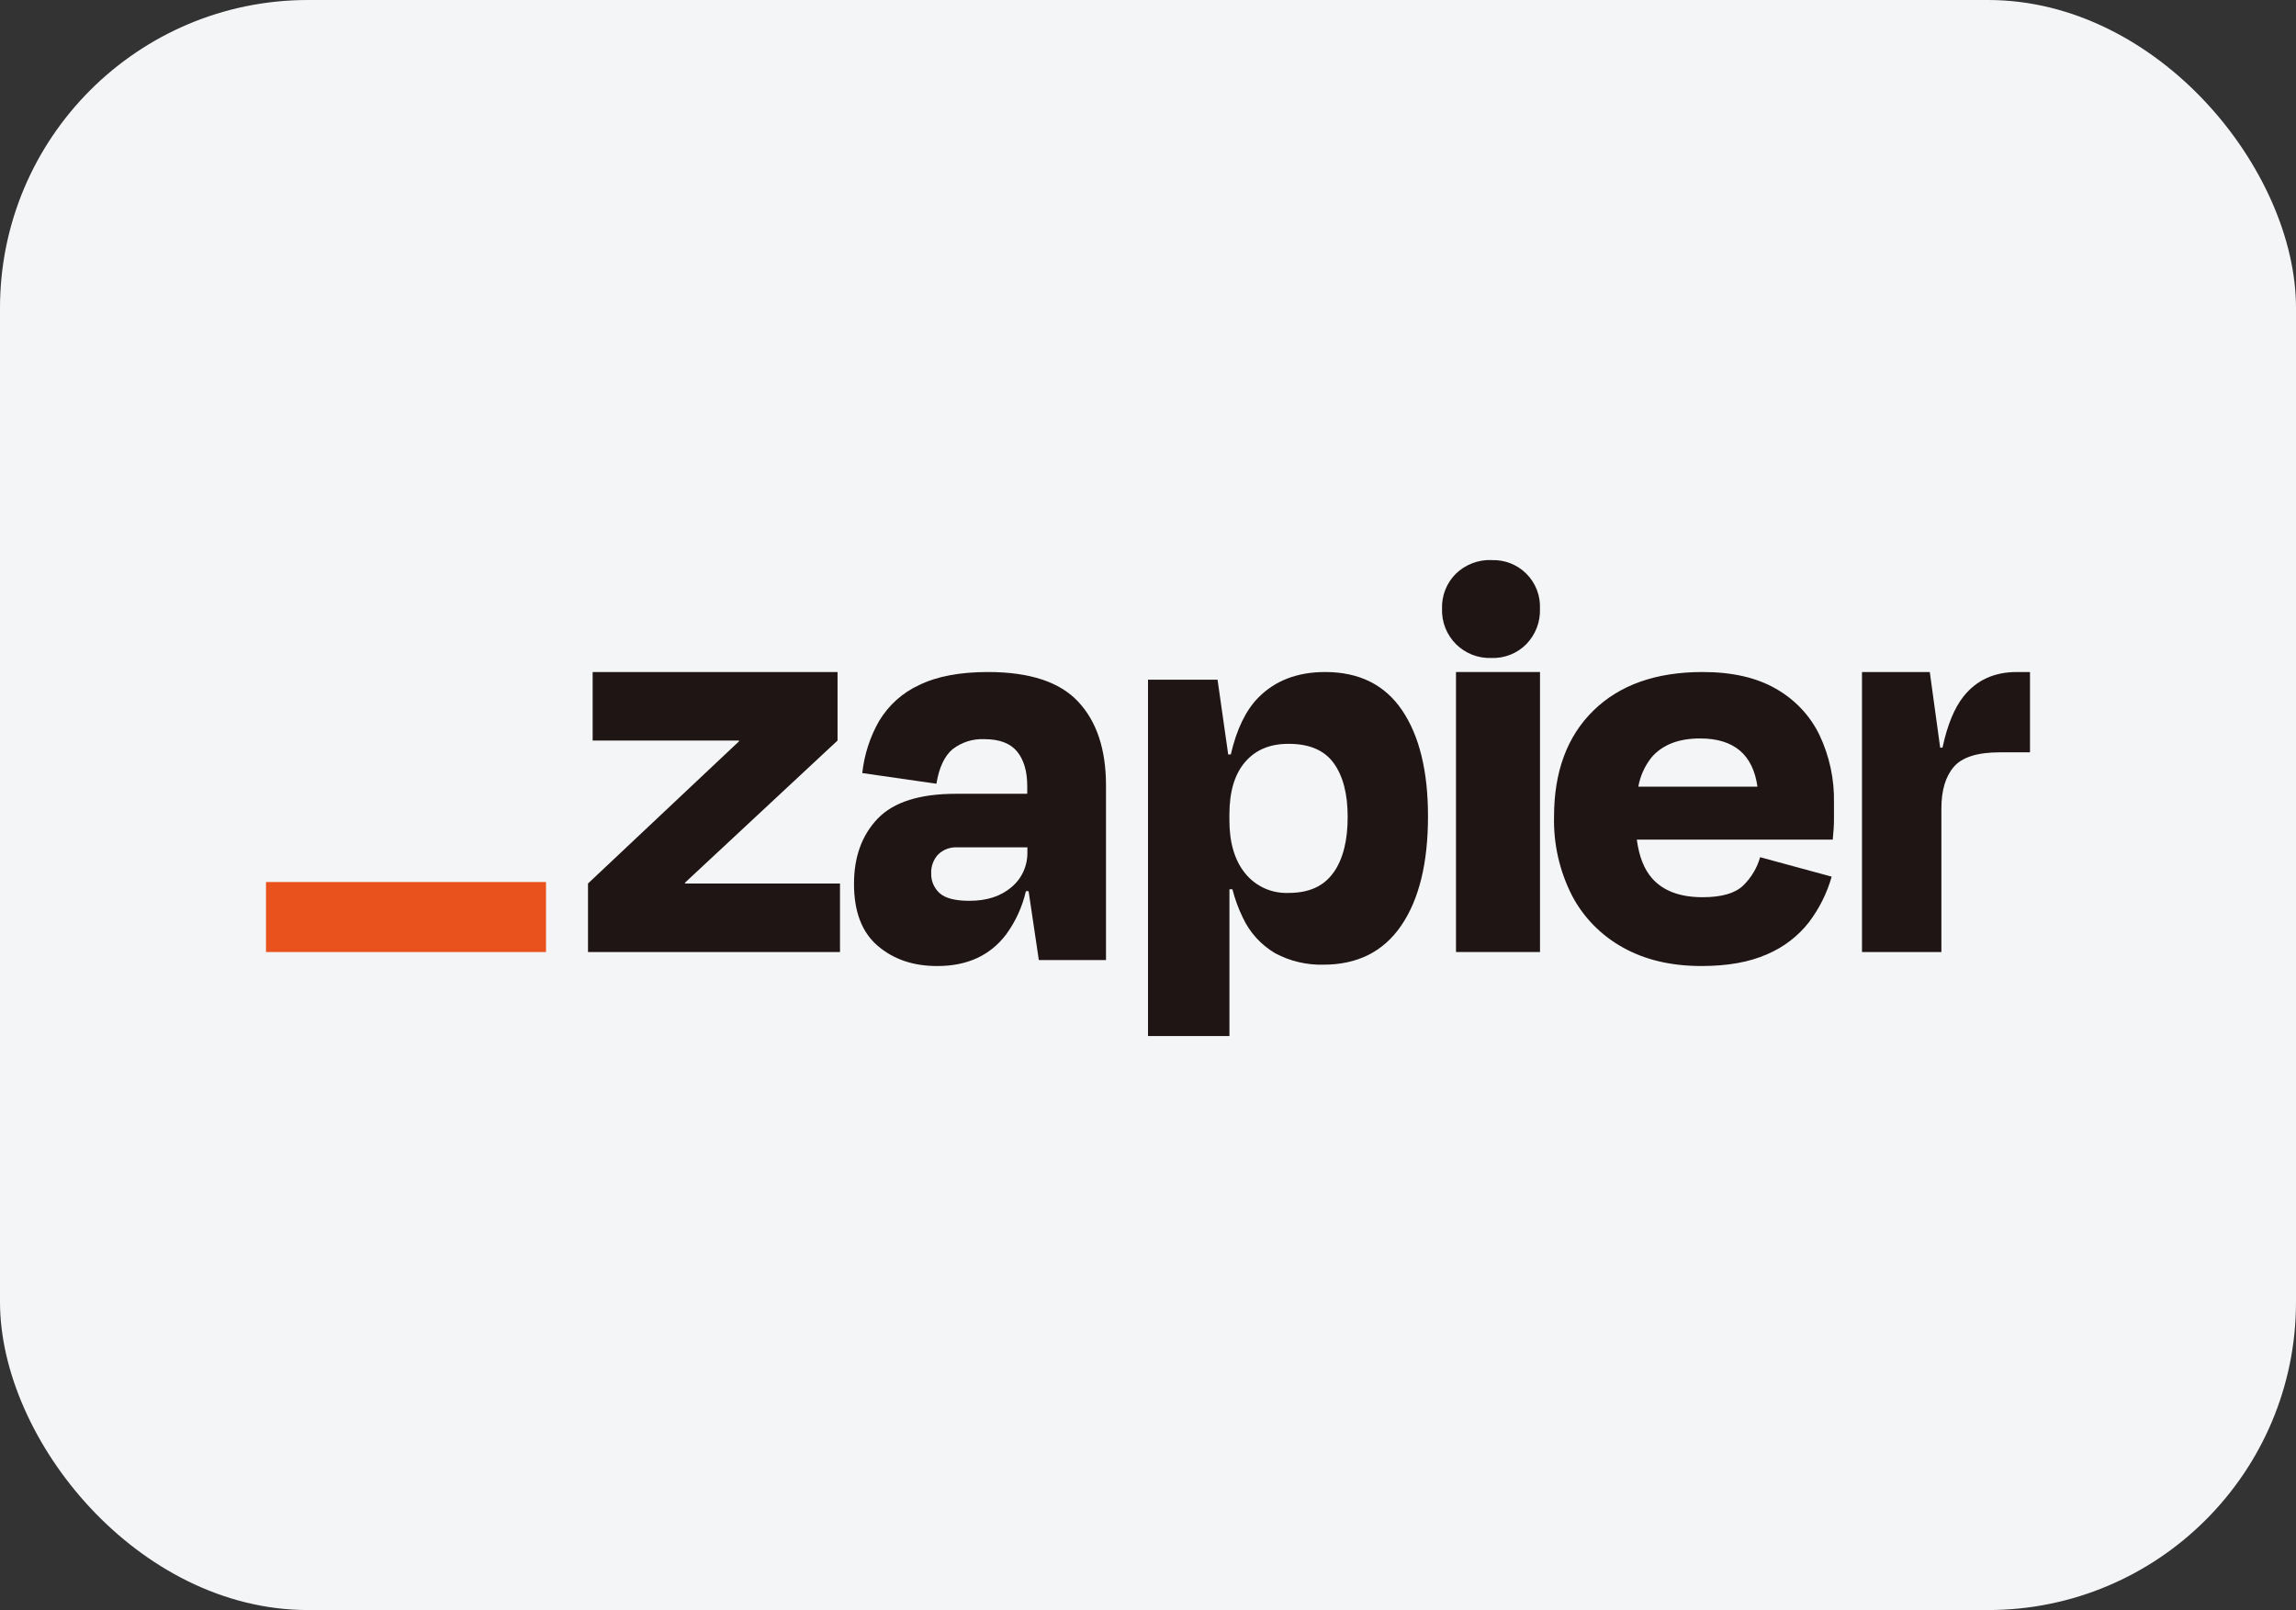
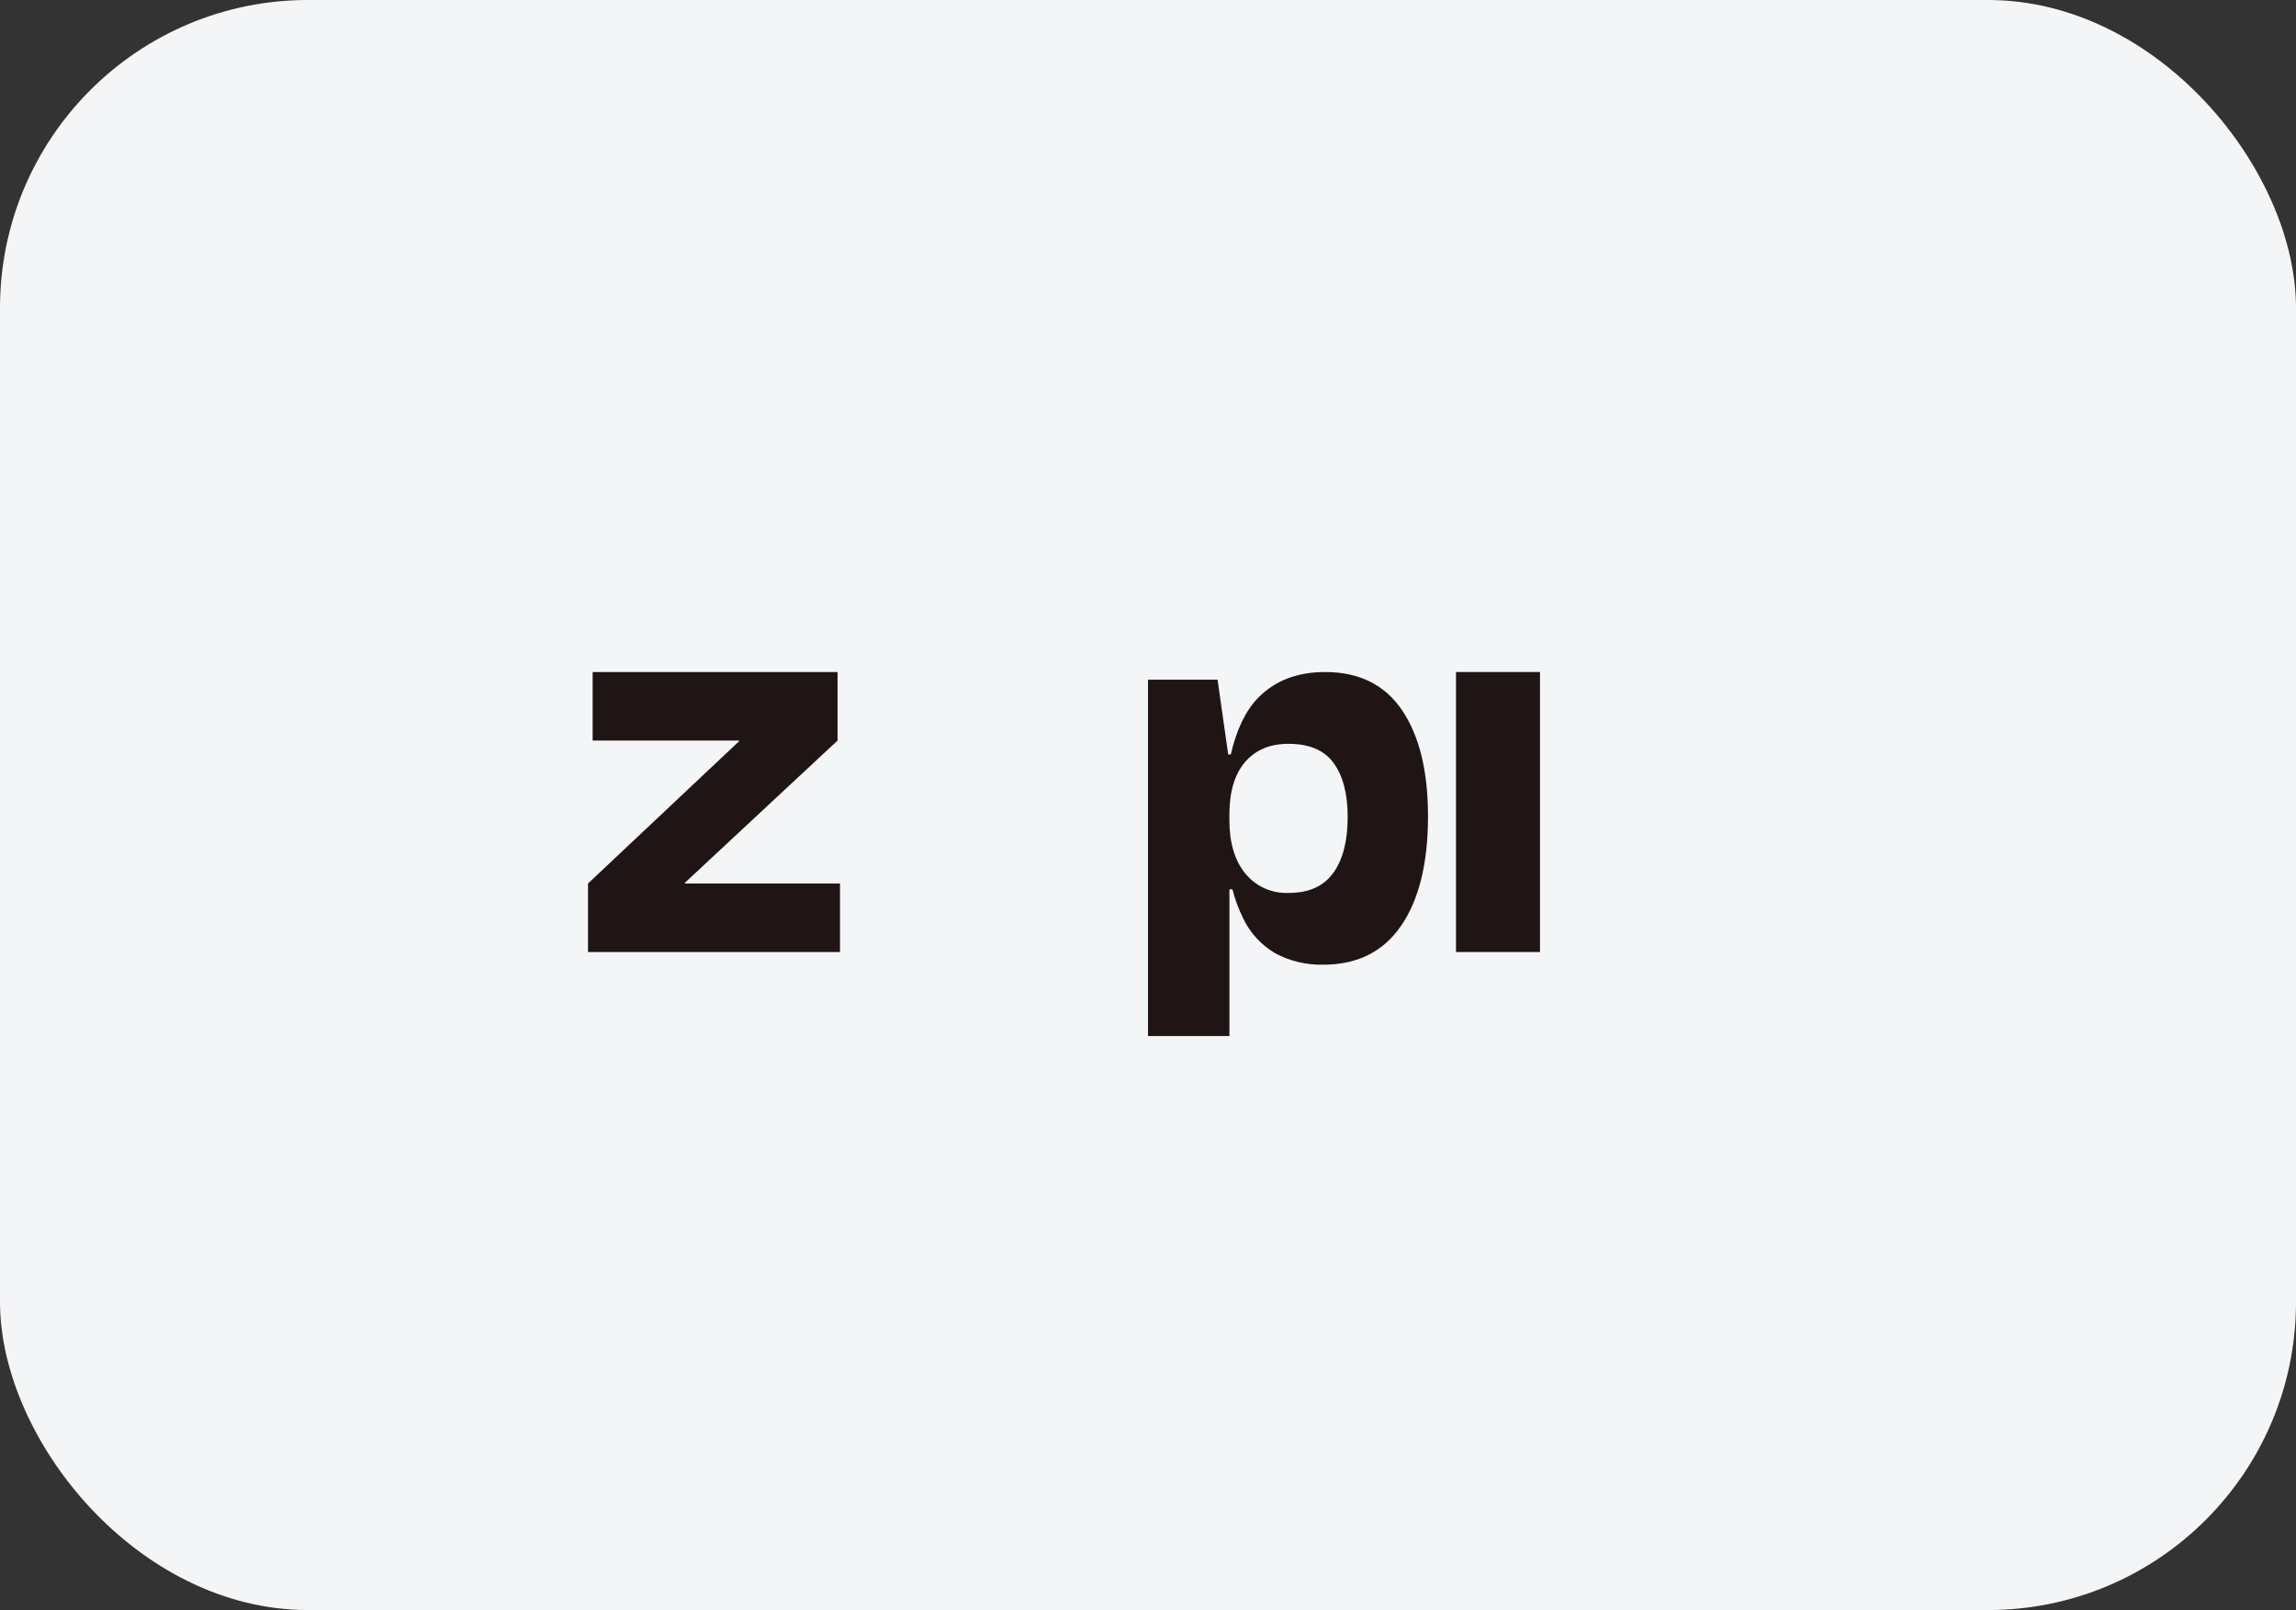
<svg xmlns="http://www.w3.org/2000/svg" width="164px" height="115px" viewBox="0 0 164 115" version="1.1">
  <rect x="0" y="0" width="164" height="115" fill="#333333" stroke="none" />
  <title>zapier-with-background</title>
  <g id="zapier-with-background" stroke="none" stroke-width="1" fill="none" fill-rule="evenodd">
    <rect id="Rectangle" fill="#F4F5F7" x="0" y="0" width="164" height="115" rx="22" />
    <g id="Zapier-New-2022" transform="translate(19, 40)" fill-rule="nonzero">
      <polygon id="Path" fill="#201515" points="29.939 23.108 29.922 23.052 40.825 12.894 40.825 8 23.332 8 23.332 12.894 33.78 12.894 33.797 12.94 23 23.106 23 28 41 28 41 23.106 29.939 23.106" />
-       <path d="M51.569,8 C49.556,8 47.915,8.311 46.646,8.935 C45.464,9.477 44.47,10.372 43.79,11.503 C43.141,12.641 42.732,13.908 42.591,15.217 L47.886,15.98 C48.078,14.823 48.461,14.002 49.037,13.517 C49.69,13.011 50.496,12.757 51.312,12.795 C52.387,12.795 53.167,13.091 53.65,13.68 C54.131,14.269 54.375,15.086 54.375,16.161 L54.375,16.698 L49.283,16.698 C46.691,16.698 44.829,17.287 43.696,18.467 C42.565,19.647 41.998,21.204 42,23.137 C42,25.118 42.565,26.592 43.696,27.559 C44.826,28.527 46.249,29.006 47.96,29 C50.085,29 51.719,28.251 52.862,26.75 C53.538,25.829 54.019,24.774 54.279,23.652 L54.471,23.652 L55.202,28.575 L60,28.575 L60,16.107 C60,13.531 59.339,11.534 58.014,10.12 C56.694,8.707 54.545,8 51.569,8 Z M53.248,23.367 C52.485,24.017 51.489,24.342 50.247,24.342 C49.225,24.342 48.513,24.158 48.114,23.791 C47.92,23.618 47.766,23.401 47.662,23.16 C47.559,22.919 47.508,22.656 47.514,22.391 C47.502,22.142 47.54,21.893 47.627,21.659 C47.711,21.426 47.843,21.213 48.011,21.032 C48.193,20.856 48.408,20.721 48.641,20.634 C48.877,20.547 49.125,20.508 49.375,20.522 L54.385,20.522 L54.385,20.862 C54.394,21.341 54.298,21.816 54.1,22.25 C53.903,22.685 53.611,23.067 53.248,23.367 Z" id="Shape" fill="#201515" />
      <polygon id="Path" fill="#201515" points="91 8 85 8 85 28 91 28" />
-       <path d="M125.051,8 C123.449,8 122.188,8.576 121.263,9.73 C120.601,10.557 120.096,11.782 119.751,13.402 L119.584,13.402 L118.842,8.002 L114,8.002 L114,28 L119.671,28 L119.671,17.744 C119.671,16.45 119.968,15.459 120.561,14.77 C121.154,14.081 122.252,13.736 123.848,13.736 L126,13.736 L126,8.002 L125.051,8.002 L125.051,8 Z" id="Path" fill="#201515" />
-       <path d="M107.852,9.196 C106.467,8.397 104.72,7.998 102.612,8 C99.293,8 96.695,8.917 94.818,10.751 C92.941,12.585 92.003,15.112 92.003,18.333 C91.956,20.279 92.393,22.211 93.282,23.959 C94.093,25.516 95.358,26.809 96.92,27.676 C98.492,28.557 100.361,28.998 102.528,29 C104.401,29 105.967,28.719 107.223,28.159 C108.405,27.657 109.433,26.868 110.211,25.871 C110.952,24.891 111.501,23.789 111.834,22.616 L106.723,21.227 C106.508,21.989 106.093,22.685 105.52,23.244 C104.942,23.804 103.975,24.085 102.618,24.085 C101.005,24.085 99.801,23.636 99.01,22.74 C98.435,22.092 98.074,21.168 97.915,19.97 L111.911,19.97 C111.968,19.41 111.998,18.94 111.998,18.562 L111.998,17.322 C112.031,15.657 111.677,14.006 110.96,12.493 C110.294,11.116 109.209,9.966 107.852,9.196 Z M102.441,12.745 C104.846,12.745 106.211,13.893 106.532,16.189 L98.023,16.189 C98.159,15.423 98.486,14.701 98.976,14.086 C99.756,13.19 100.91,12.743 102.441,12.745 Z" id="Shape" fill="#201515" />
-       <path d="M87.523,0.002 C87.057,-0.014 86.596,0.064 86.161,0.232 C85.726,0.4 85.33,0.65 84.995,0.975 C84.665,1.301 84.406,1.692 84.236,2.123 C84.066,2.554 83.986,3.016 84.002,3.479 C83.986,3.945 84.066,4.411 84.236,4.845 C84.406,5.28 84.665,5.674 84.995,6.005 C85.326,6.335 85.719,6.593 86.154,6.764 C86.589,6.934 87.053,7.014 87.521,6.997 C87.985,7.016 88.446,6.936 88.879,6.766 C89.31,6.595 89.702,6.337 90.028,6.005 C90.352,5.67 90.603,5.274 90.771,4.841 C90.937,4.409 91.013,3.945 90.997,3.481 C91.017,3.02 90.943,2.558 90.775,2.127 C90.609,1.697 90.354,1.305 90.026,0.979 C89.7,0.652 89.308,0.396 88.877,0.23 C88.446,0.064 87.987,-0.012 87.525,0.008 L87.523,0.002 Z" id="Path" fill="#201515" />
      <path d="M75.651,8 C73.669,8 72.078,8.611 70.874,9.833 C69.984,10.739 69.329,12.092 68.914,13.889 L68.729,13.889 L67.968,8.55 L63,8.55 L63,34 L68.817,34 L68.817,23.518 L69.03,23.518 C69.208,24.216 69.457,24.896 69.774,25.547 C70.266,26.606 71.073,27.492 72.089,28.09 C73.142,28.653 74.328,28.934 75.527,28.904 C77.963,28.904 79.817,27.972 81.09,26.108 C82.363,24.245 83,21.644 83,18.306 C83,15.081 82.384,12.559 81.152,10.735 C79.917,8.911 78.085,8 75.651,8 Z M76.242,22.33 C75.564,23.296 74.502,23.778 73.057,23.778 C72.462,23.804 71.867,23.692 71.326,23.449 C70.784,23.206 70.309,22.838 69.94,22.379 C69.186,21.451 68.812,20.177 68.814,18.564 L68.814,18.188 C68.814,16.548 69.188,15.294 69.94,14.423 C70.691,13.552 71.73,13.121 73.059,13.13 C74.529,13.13 75.597,13.589 76.263,14.506 C76.93,15.423 77.262,16.704 77.262,18.346 C77.266,20.044 76.928,21.373 76.248,22.331 L76.242,22.331 L76.242,22.33 Z" id="Shape" fill="#201515" />
-       <polygon id="Path" fill="#E9521D" points="20 23 0 23 0 28 20 28" />
    </g>
  </g>
</svg>